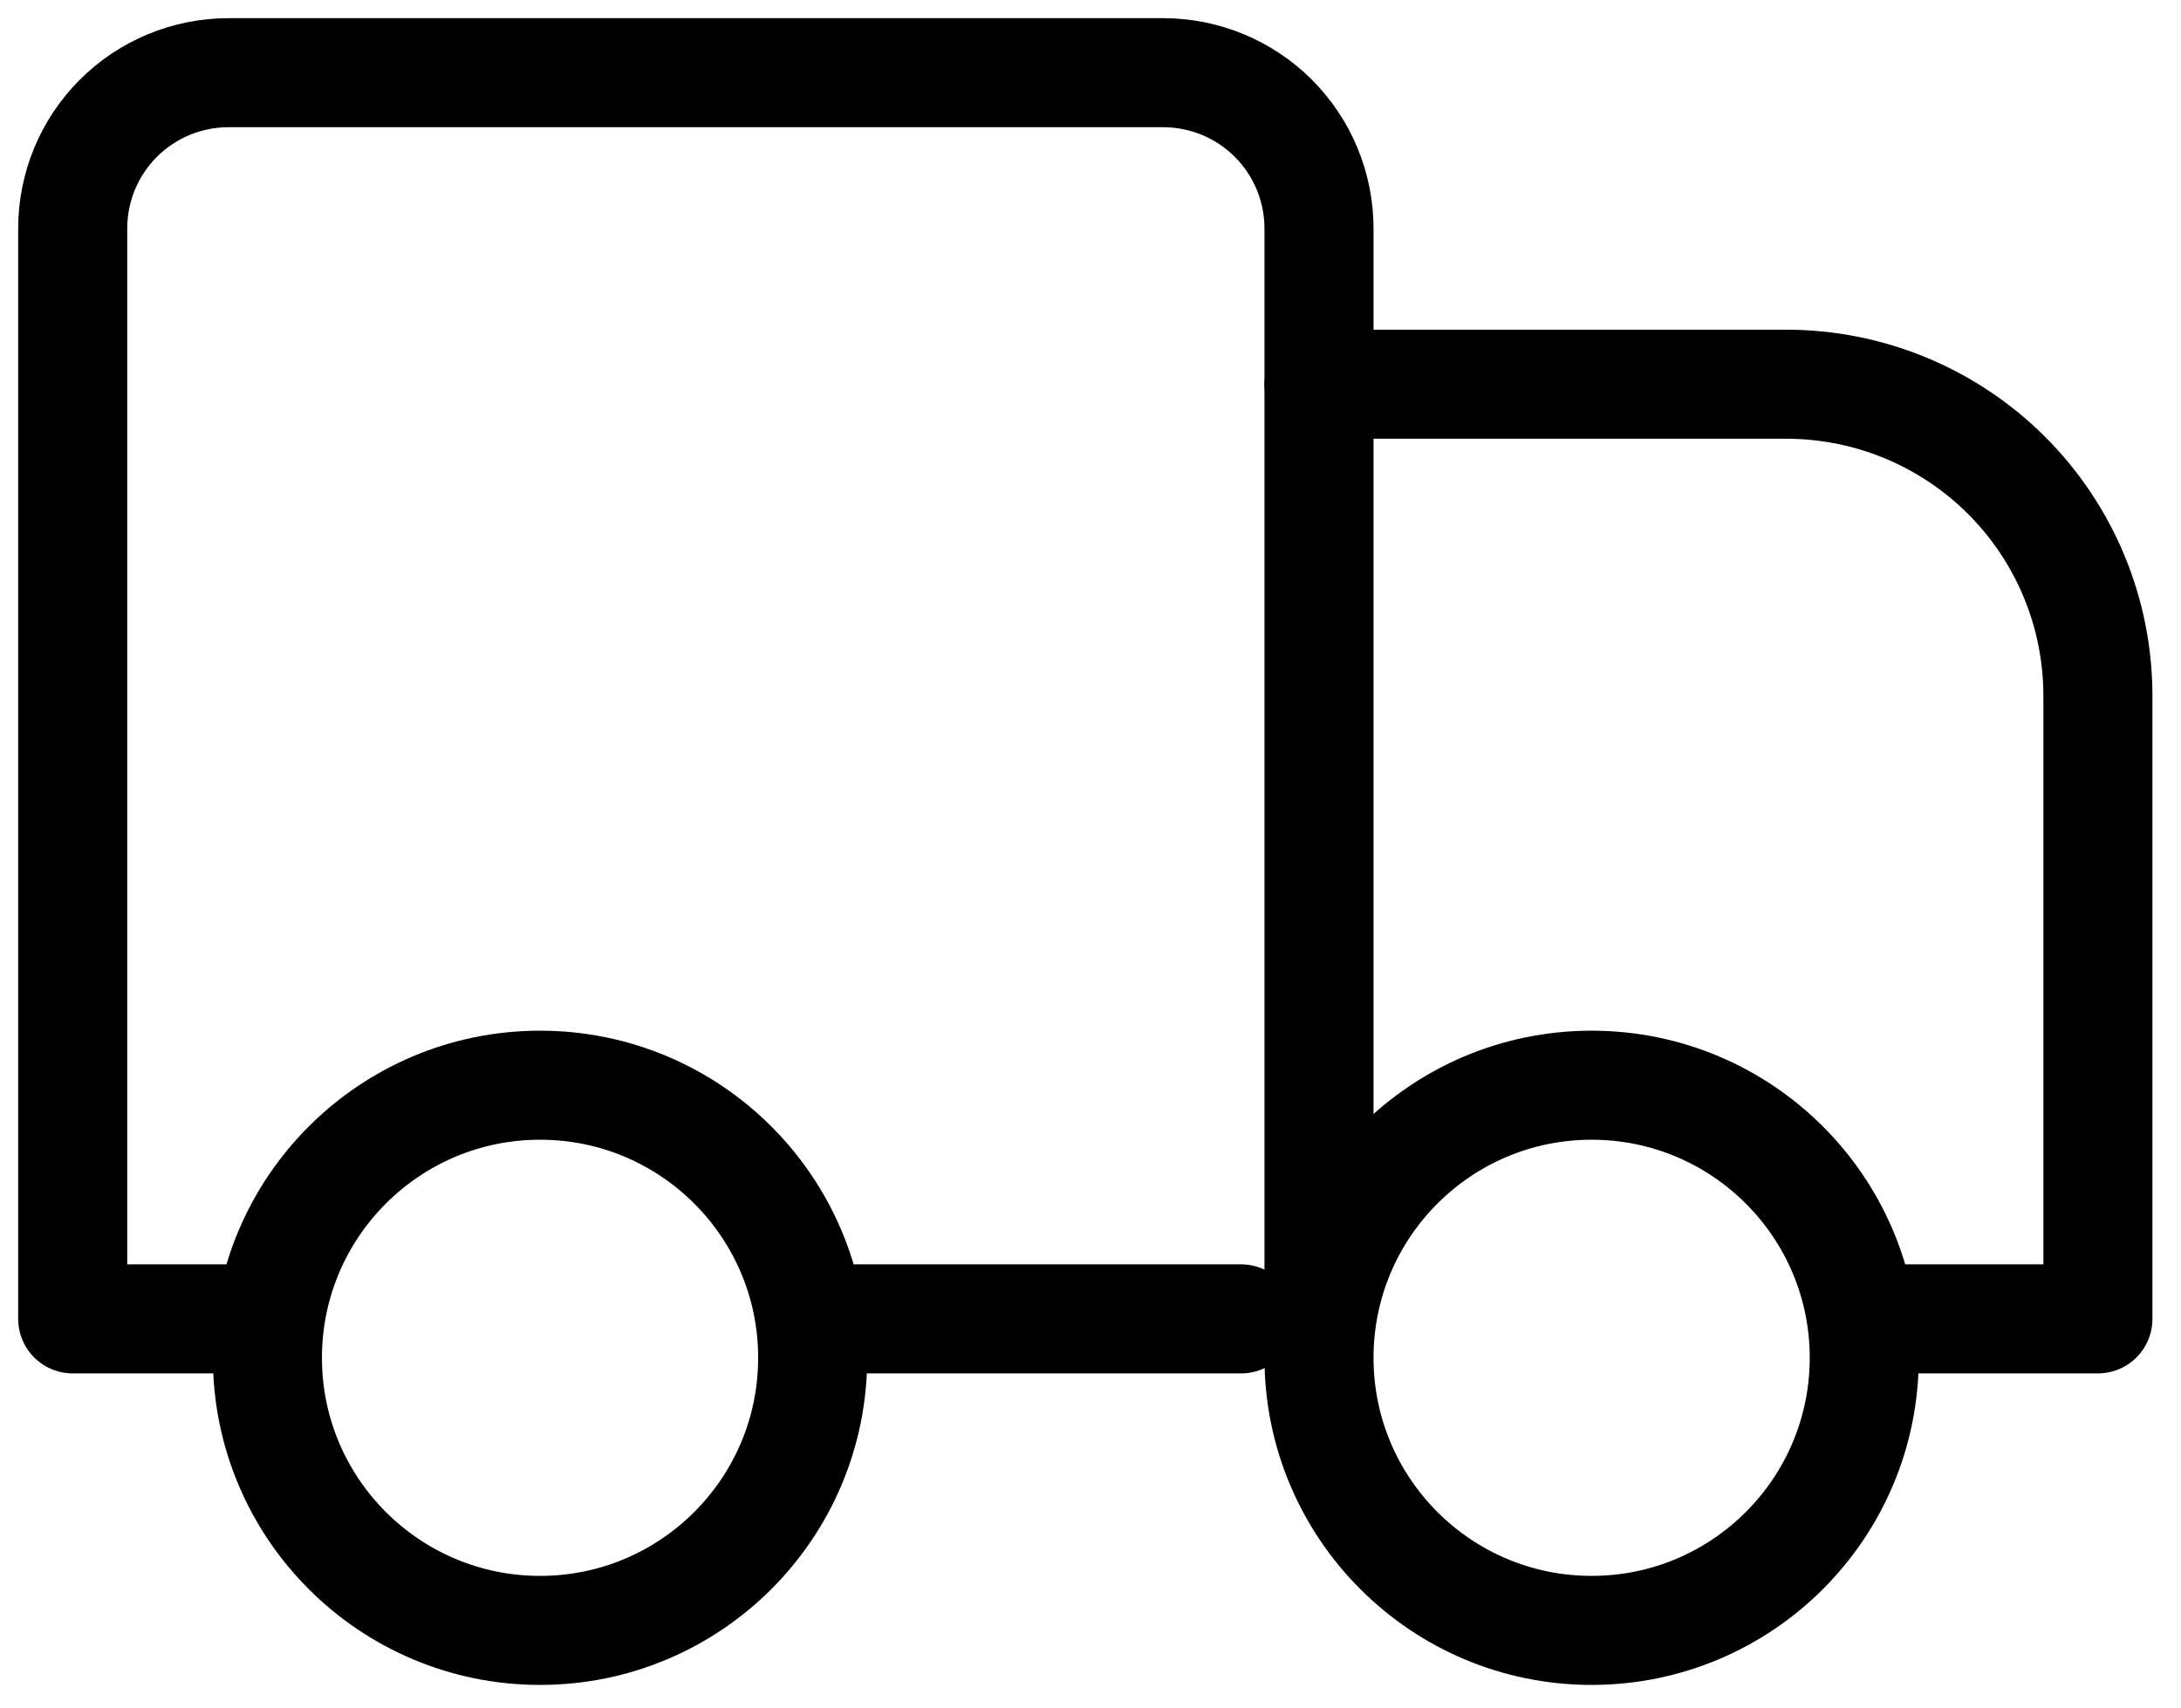
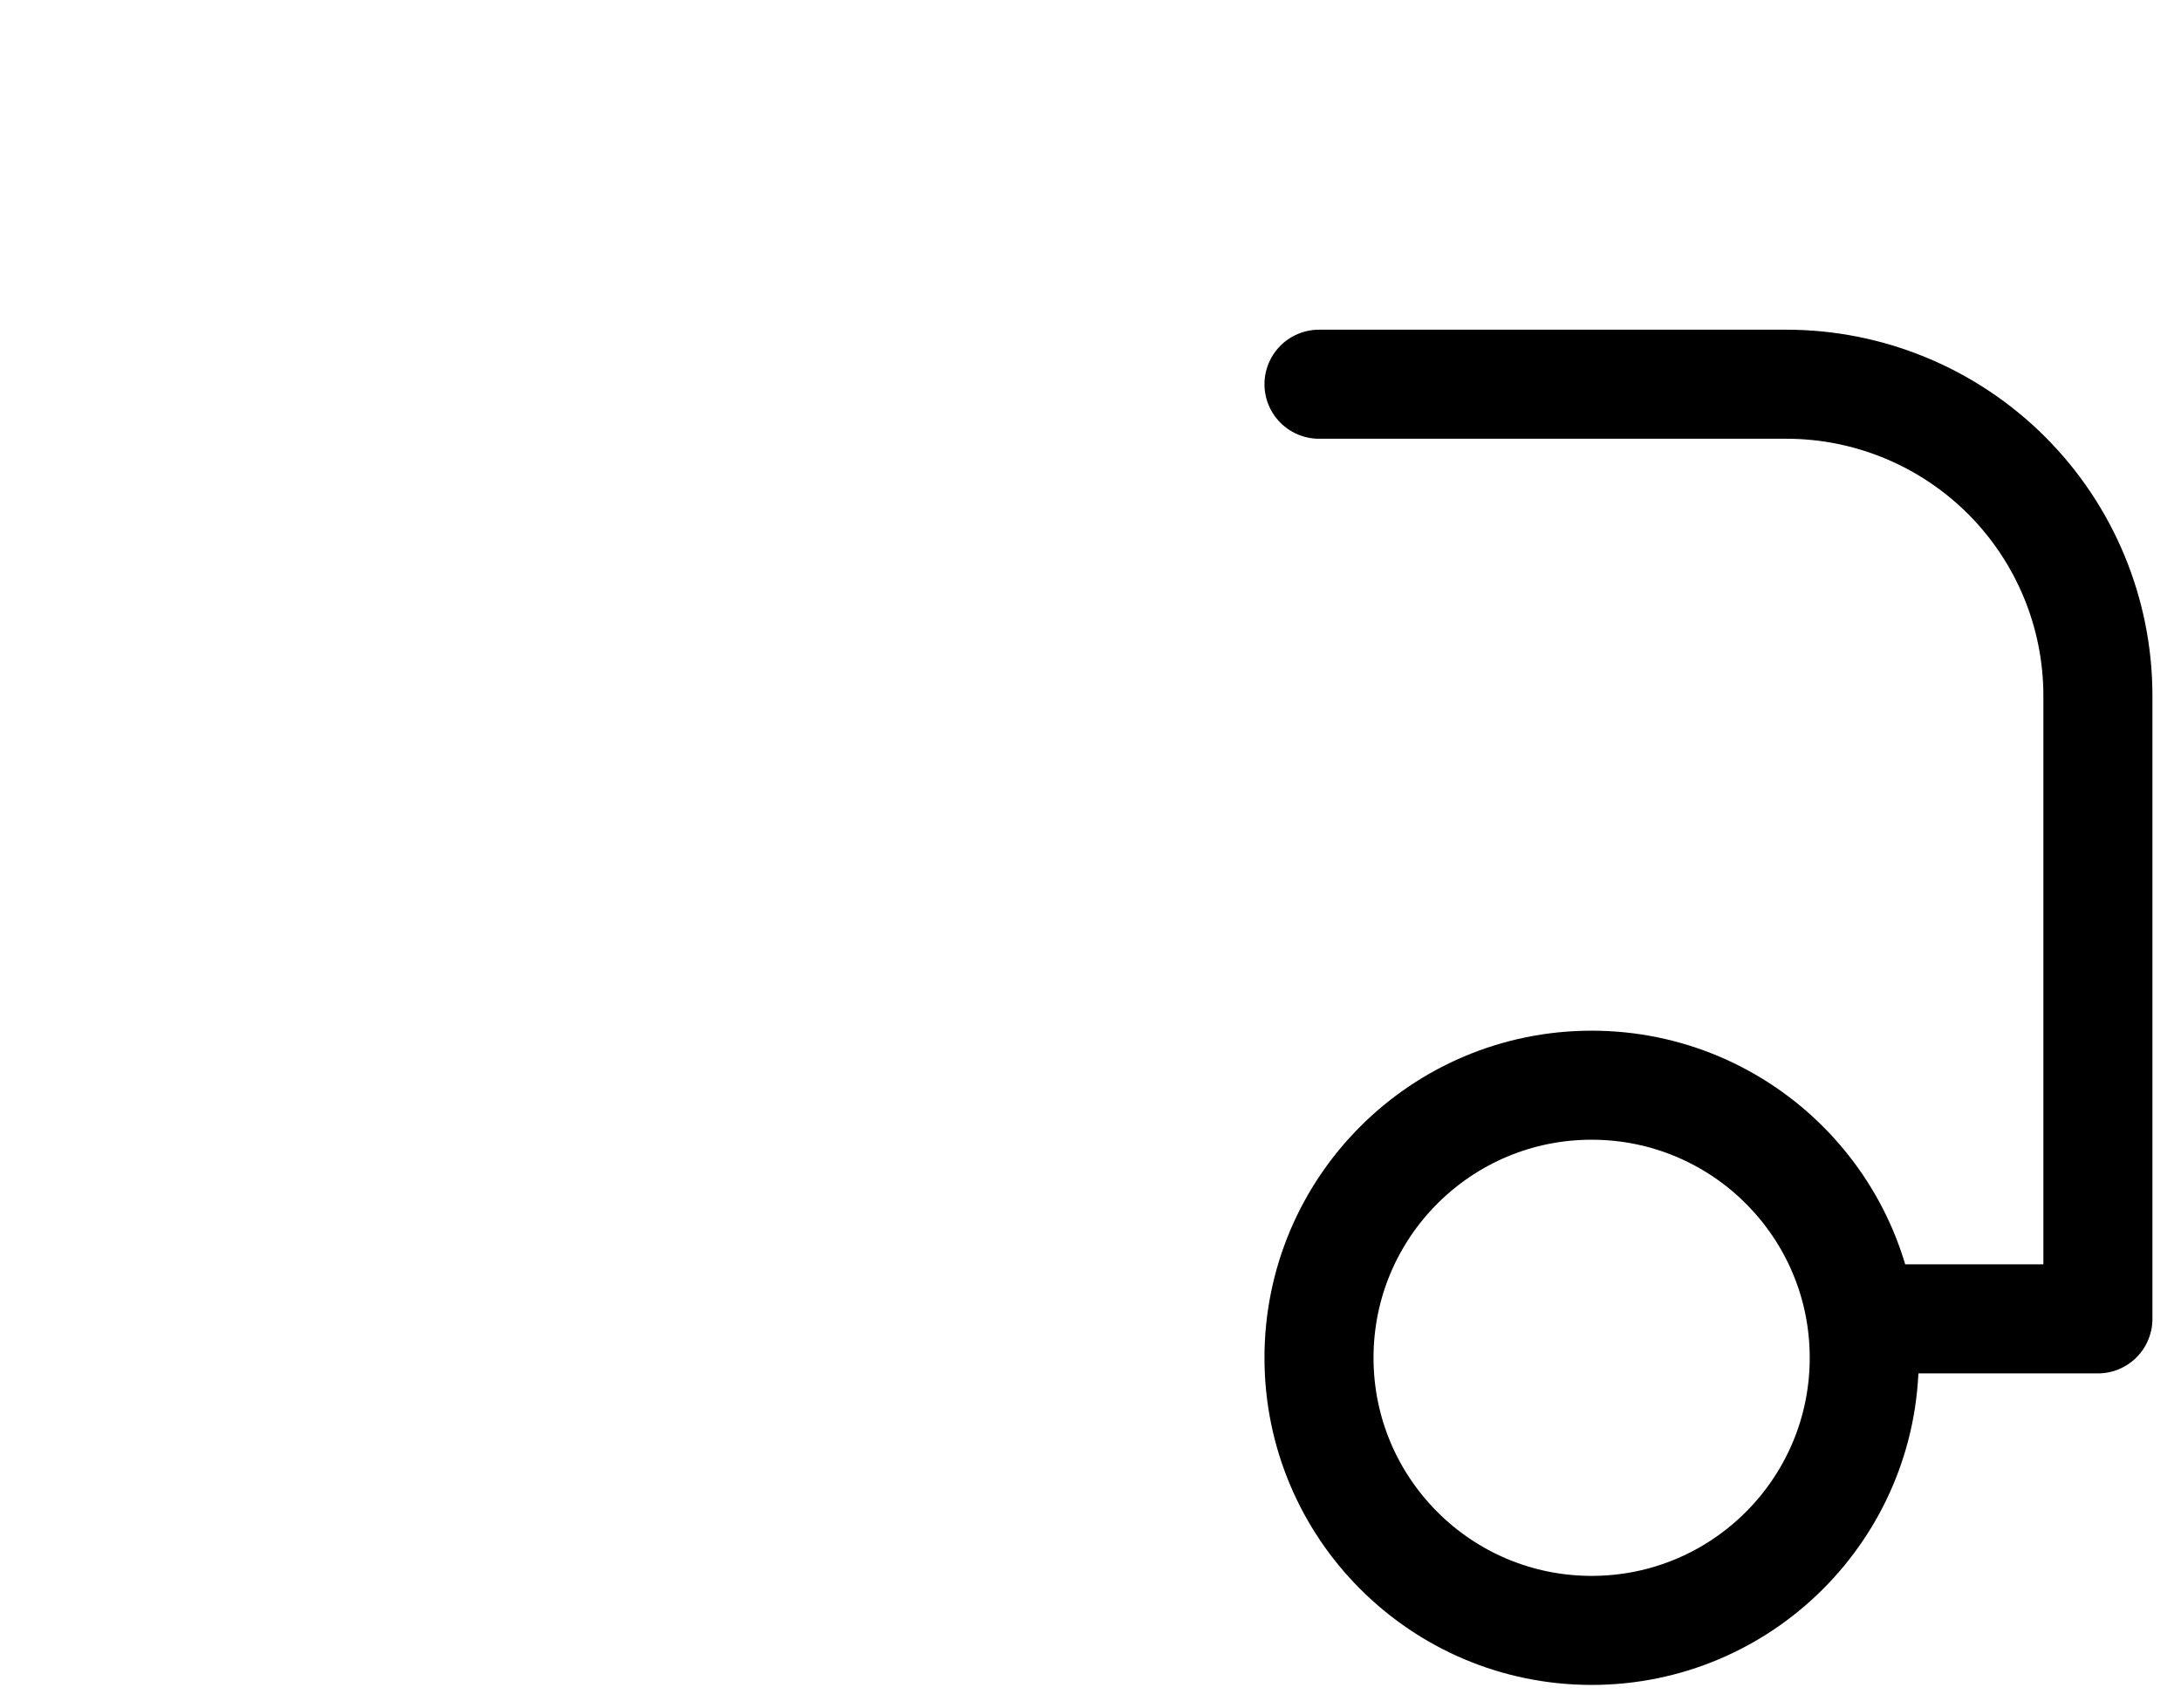
<svg xmlns="http://www.w3.org/2000/svg" width="60" height="47" viewBox="0 0 60 47" fill="none">
  <path d="M36.286 10.571H49.143C51.416 10.571 53.596 11.475 55.204 13.082C56.811 14.689 57.714 16.87 57.714 19.143V36.286H51.286" stroke="black" stroke-width="3" stroke-linecap="round" stroke-linejoin="round" />
-   <path d="M6.286 36.286H2V6.286C2 5.149 2.452 4.059 3.255 3.255C4.059 2.452 5.149 2 6.286 2H32C33.137 2 34.227 2.452 35.031 3.255C35.834 4.059 36.286 5.149 36.286 6.286V36.286" stroke="black" stroke-width="3" stroke-linecap="round" stroke-linejoin="round" />
-   <path d="M34.143 36.286H23.429" stroke="black" stroke-width="3" stroke-linecap="round" stroke-linejoin="round" />
  <path d="M43.786 44.857C39.644 44.857 36.286 41.499 36.286 37.357C36.286 33.215 39.644 29.857 43.786 29.857C47.928 29.857 51.286 33.215 51.286 37.357C51.286 41.499 47.928 44.857 43.786 44.857Z" stroke="black" stroke-width="3" stroke-linecap="round" stroke-linejoin="round" />
-   <path d="M14.857 44.857C10.715 44.857 7.357 41.499 7.357 37.357C7.357 33.215 10.715 29.857 14.857 29.857C18.999 29.857 22.357 33.215 22.357 37.357C22.357 41.499 18.999 44.857 14.857 44.857Z" stroke="black" stroke-width="3" stroke-linecap="round" stroke-linejoin="round" />
</svg>